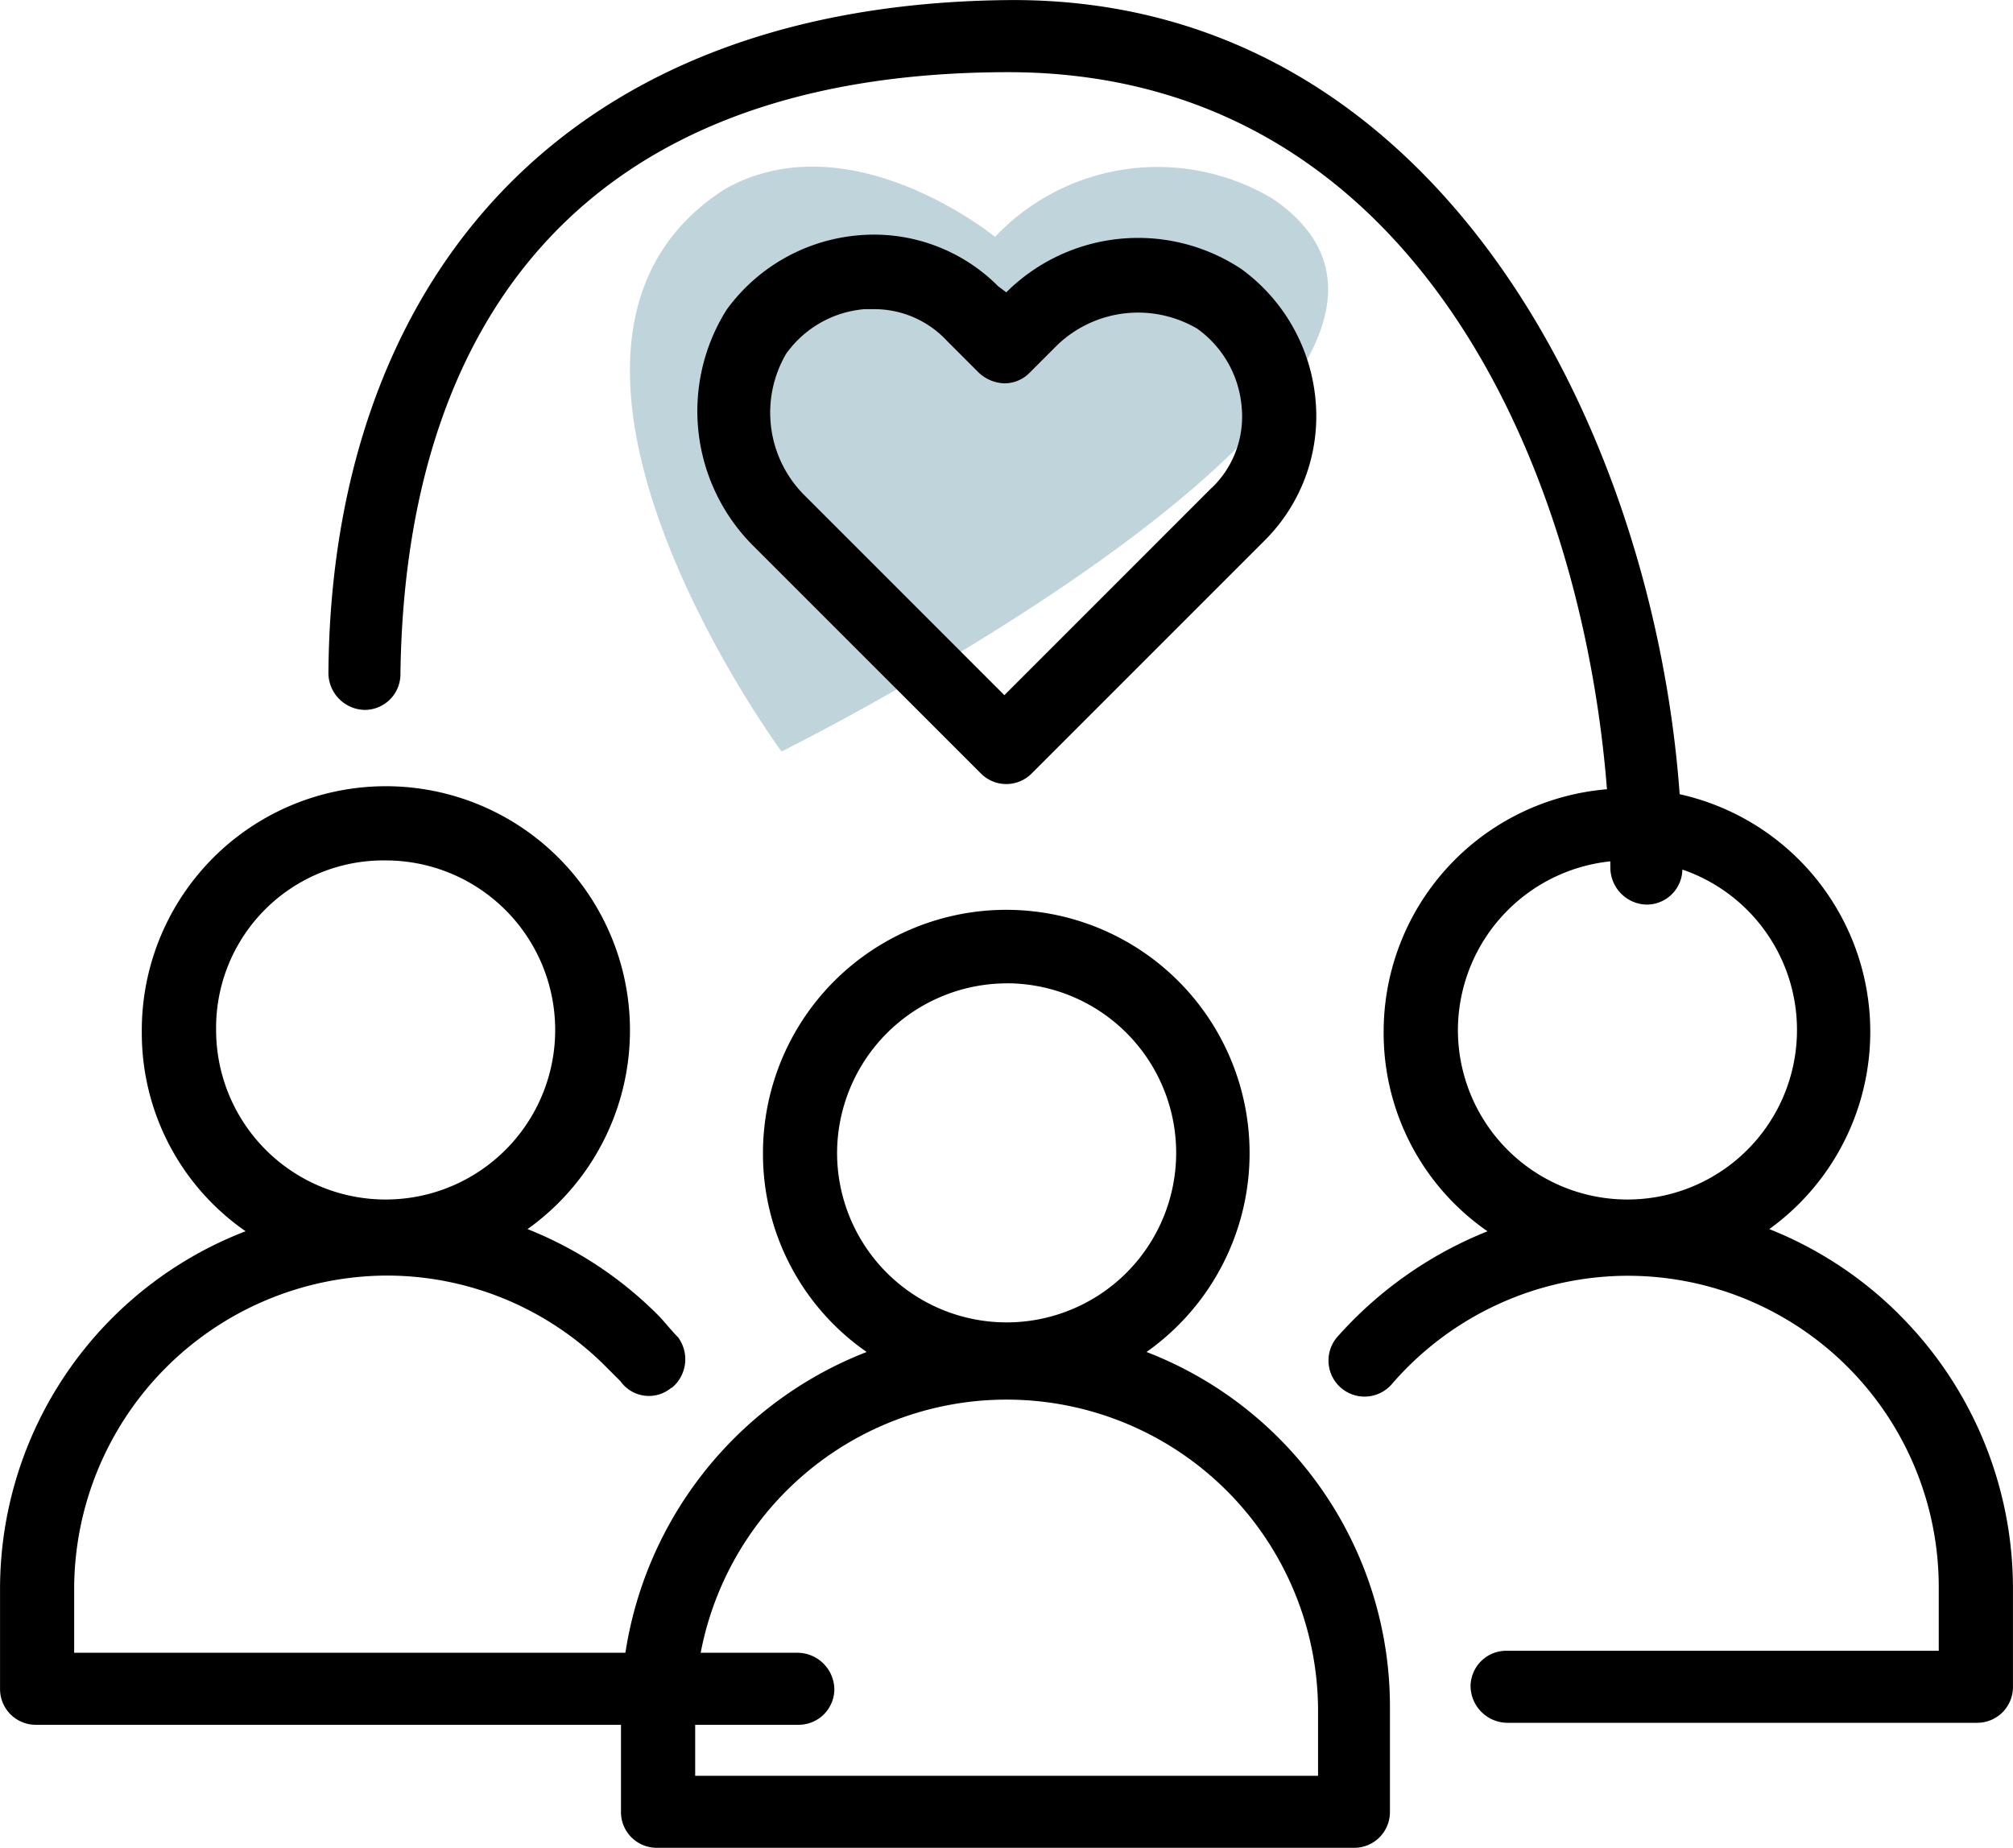
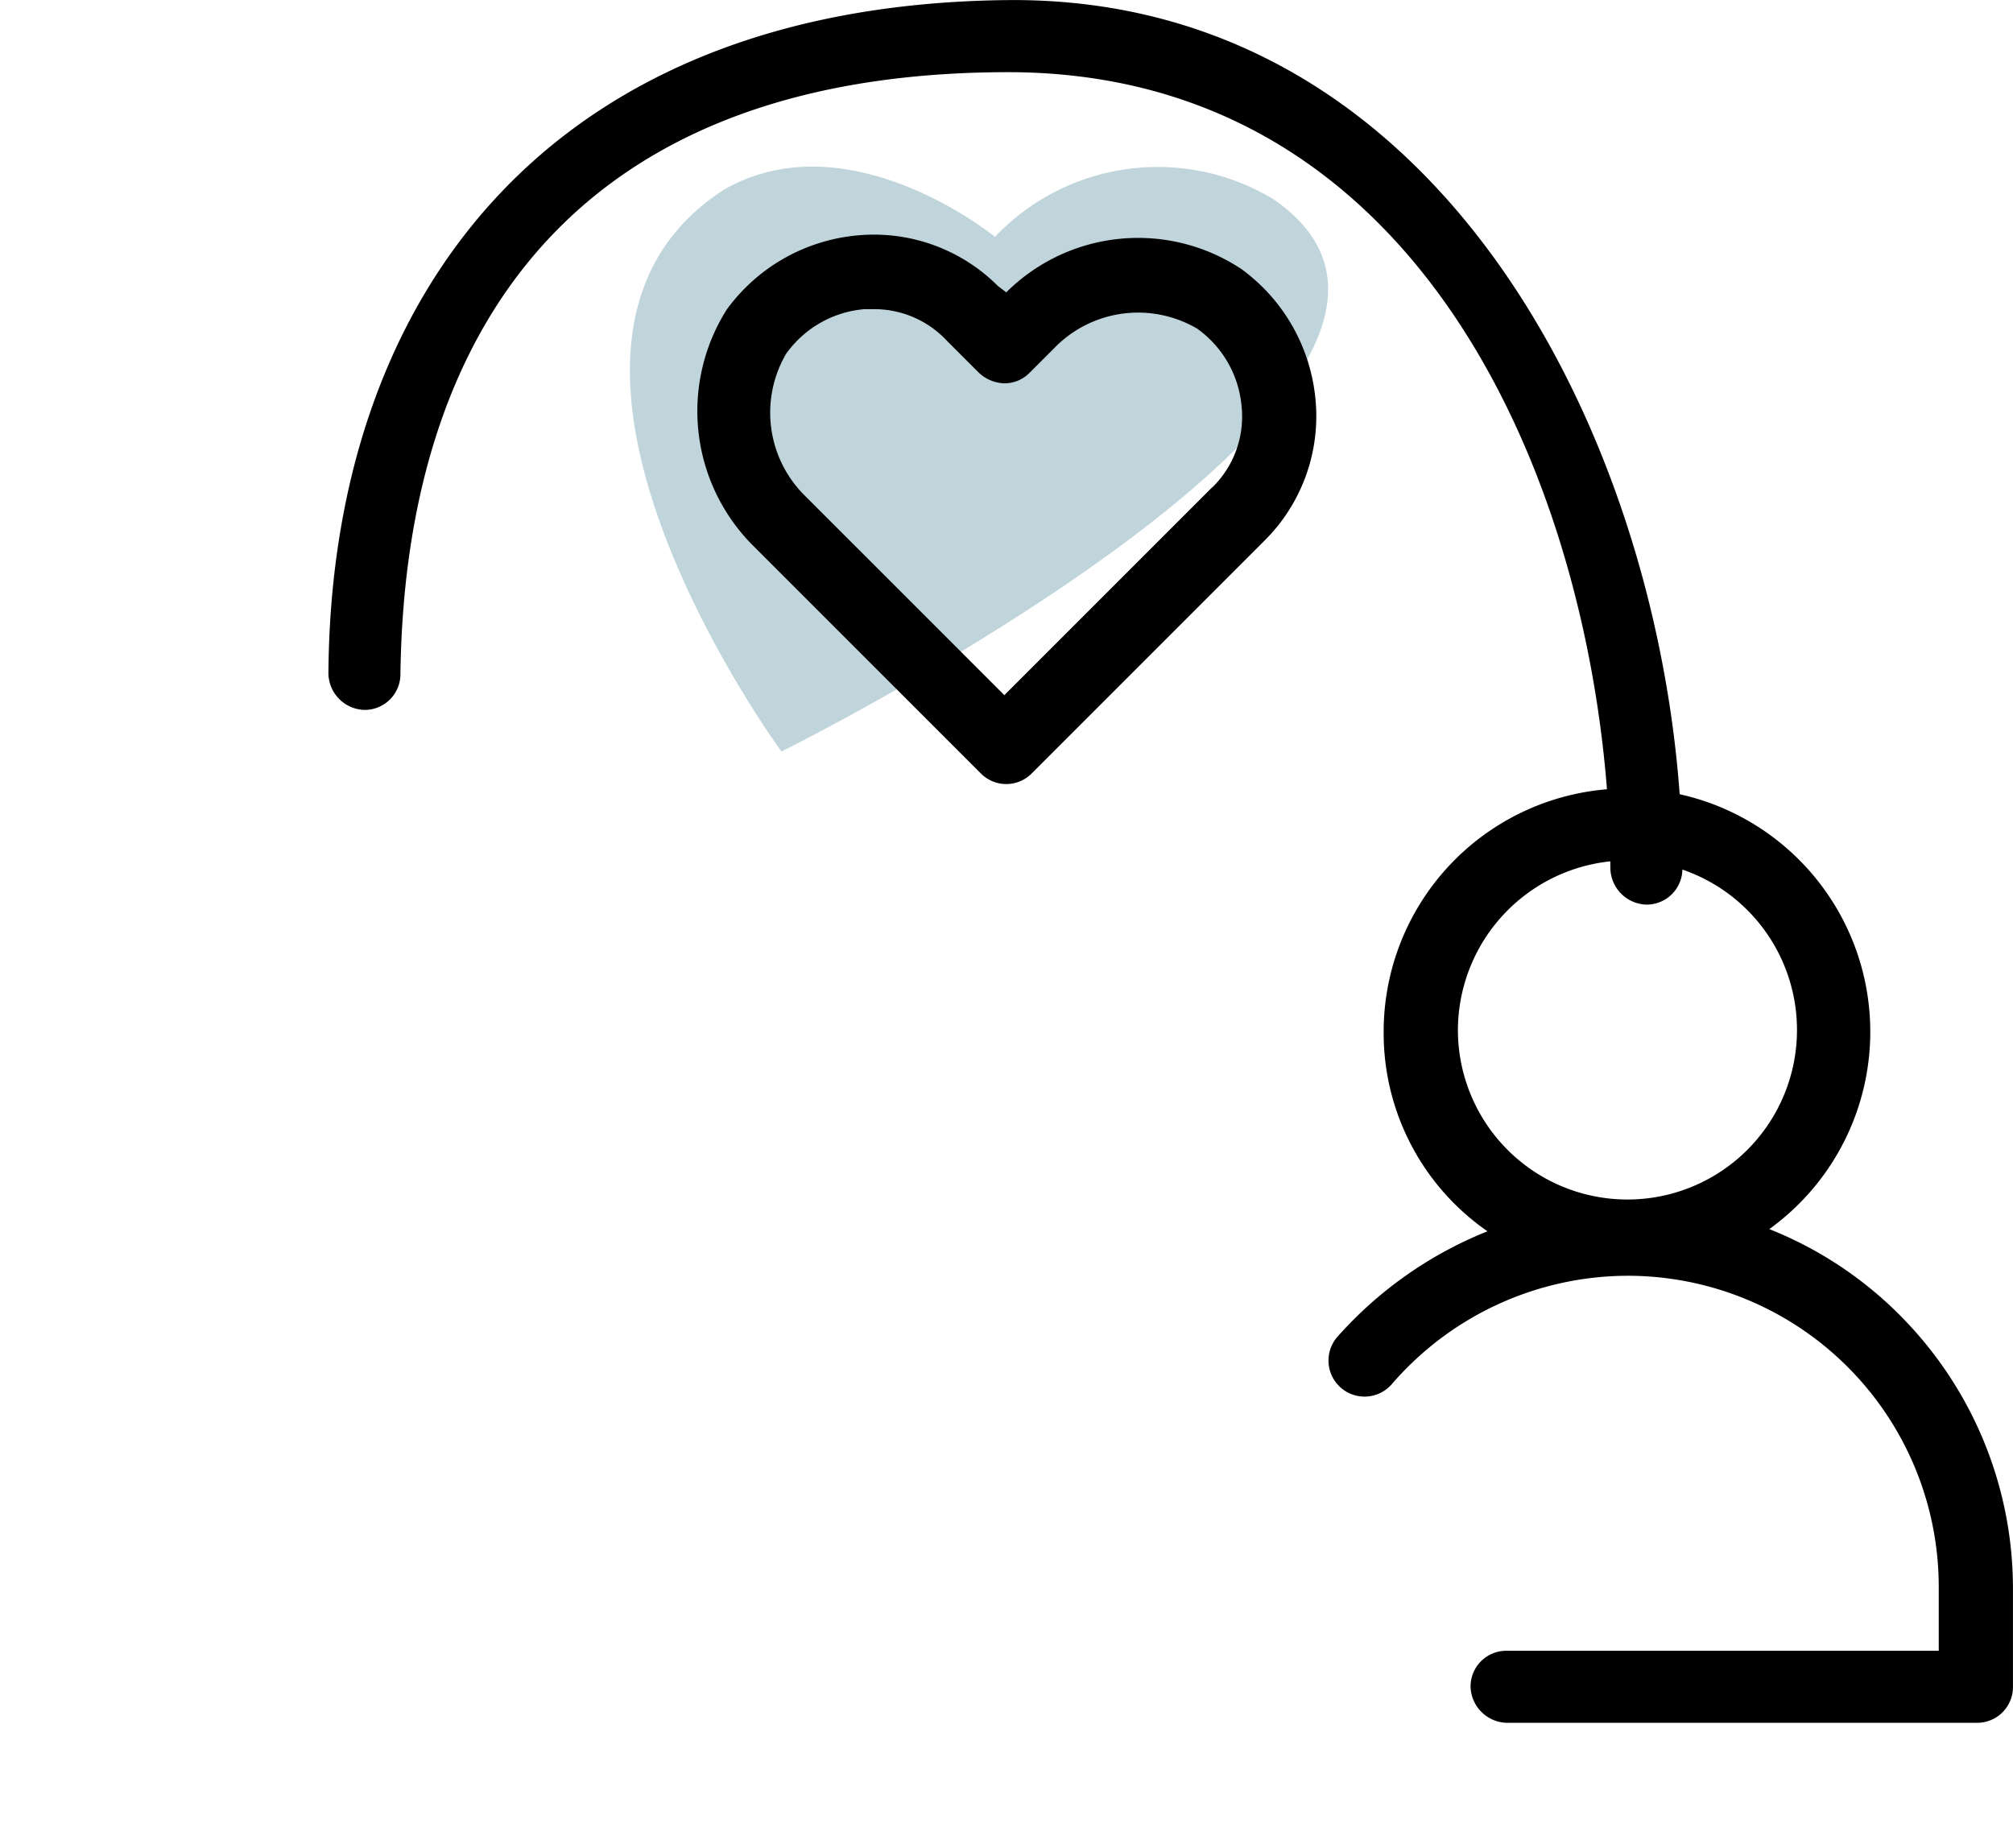
<svg xmlns="http://www.w3.org/2000/svg" width="41.367" height="37.971" viewBox="0 0 41.367 37.971">
  <g id="noun-love-home-5571942" transform="translate(-2.083 -2.831)">
    <path id="Path_111342" data-name="Path 111342" d="M6.171,5.362c2.576-1.445,5.546.984,5.546.984a4.607,4.607,0,0,1,5.713-.779C22.8,9.246,7.33,16.922,7.33,16.922S1.173,8.55,6.171,5.362Z" transform="translate(10.813 1.352)" fill="#c0d5db" />
    <g id="noun-community-6695686" transform="translate(-0.416 -3.566)">
      <g id="Group_69437" data-name="Group 69437" transform="translate(2.499 6.398)">
        <path id="Path_111337" data-name="Path 111337" d="M18.74,20.985a.734.734,0,0,0,.74-.74C19.568,13.409,22.867,7.9,31.934,7.88s12.366,9.53,12.41,16.366a.763.763,0,0,0,.74.74.734.734,0,0,0,.74-.74c0-7.663-4.384-17.953-13.89-17.847S18.045,12.582,18,20.245a.762.762,0,0,0,.74.74Z" transform="translate(-11.251 -6.398)" />
-         <path id="Path_111338" data-name="Path 111338" d="M16.3,55.865a.759.759,0,0,0,.131-1.044c-.131-.131-.262-.3-.391-.435a7.906,7.906,0,0,0-2.7-1.786,5.016,5.016,0,1,0-7.927-4.048,4.952,4.952,0,0,0,2.133,4.092A7.875,7.875,0,0,0,2.5,60v2.046a.734.734,0,0,0,.74.74H18.905a.734.734,0,0,0,.74-.74.763.763,0,0,0-.74-.74H4.023V60a6.449,6.449,0,0,1,6.4-6.445,6.353,6.353,0,0,1,4.528,1.873l.3.3a.716.716,0,0,0,1.046.131ZM10.424,45.024A3.484,3.484,0,1,1,6.94,48.507,3.44,3.44,0,0,1,10.424,45.024Z" transform="translate(-2.499 -27.344)" />
        <path id="Path_111339" data-name="Path 111339" d="M76.958,54.441a7.906,7.906,0,0,0-2.7-1.786,5,5,0,1,0-7.925-4.05A4.952,4.952,0,0,0,68.467,52.7a8.184,8.184,0,0,0-3.092,2.177.741.741,0,1,0,1.131.958,6.421,6.421,0,0,1,4.834-2.221,6.394,6.394,0,0,1,6.4,6.4v1.306l-8.881,0a.734.734,0,0,0-.74.74.763.763,0,0,0,.74.74h9.666a.734.734,0,0,0,.74-.74V60.015a7.949,7.949,0,0,0-2.308-5.574Zm-5.616-9.362a3.484,3.484,0,1,1-3.483,3.484A3.495,3.495,0,0,1,71.342,45.079Z" transform="translate(-37.899 -27.399)" />
-         <path id="Path_111340" data-name="Path 111340" d="M42.6,58.4a5,5,0,1,0-7.882-4.092A4.952,4.952,0,0,0,36.849,58.4,7.917,7.917,0,0,0,31.8,65.759v2.09a.734.734,0,0,0,.74.74H46.862a.734.734,0,0,0,.74-.74v-2.09a7.81,7.81,0,0,0-5-7.358Zm-2.875-7.576a3.484,3.484,0,1,1-3.484,3.484A3.495,3.495,0,0,1,39.723,50.825Zm6.4,16.285h-12.8V65.8a6.4,6.4,0,0,1,12.8-.042Z" transform="translate(-19.039 -30.619)" />
        <path id="Path_111341" data-name="Path 111341" d="M41.753,18.658l-.174-.131a3.6,3.6,0,0,0-2.875-1.044,3.739,3.739,0,0,0-2.7,1.524,3.909,3.909,0,0,0,.522,4.834l4.7,4.7a.735.735,0,0,0,1.044,0l4.79-4.79a3.6,3.6,0,0,0,1.044-2.875,3.739,3.739,0,0,0-1.524-2.7,3.84,3.84,0,0,0-4.832.478Zm4.223,4.006-4.268,4.268-4.137-4.137a2.4,2.4,0,0,1-.349-2.875A2.2,2.2,0,0,1,38.834,19h.173a2.041,2.041,0,0,1,1.524.653l.653.653a.8.8,0,0,0,.522.218.72.72,0,0,0,.522-.218l.566-.566A2.4,2.4,0,0,1,45.67,19.4a2.2,2.2,0,0,1,.915,1.611,2.032,2.032,0,0,1-.609,1.657Z" transform="translate(-21.069 -12.648)" />
      </g>
    </g>
  </g>
</svg>